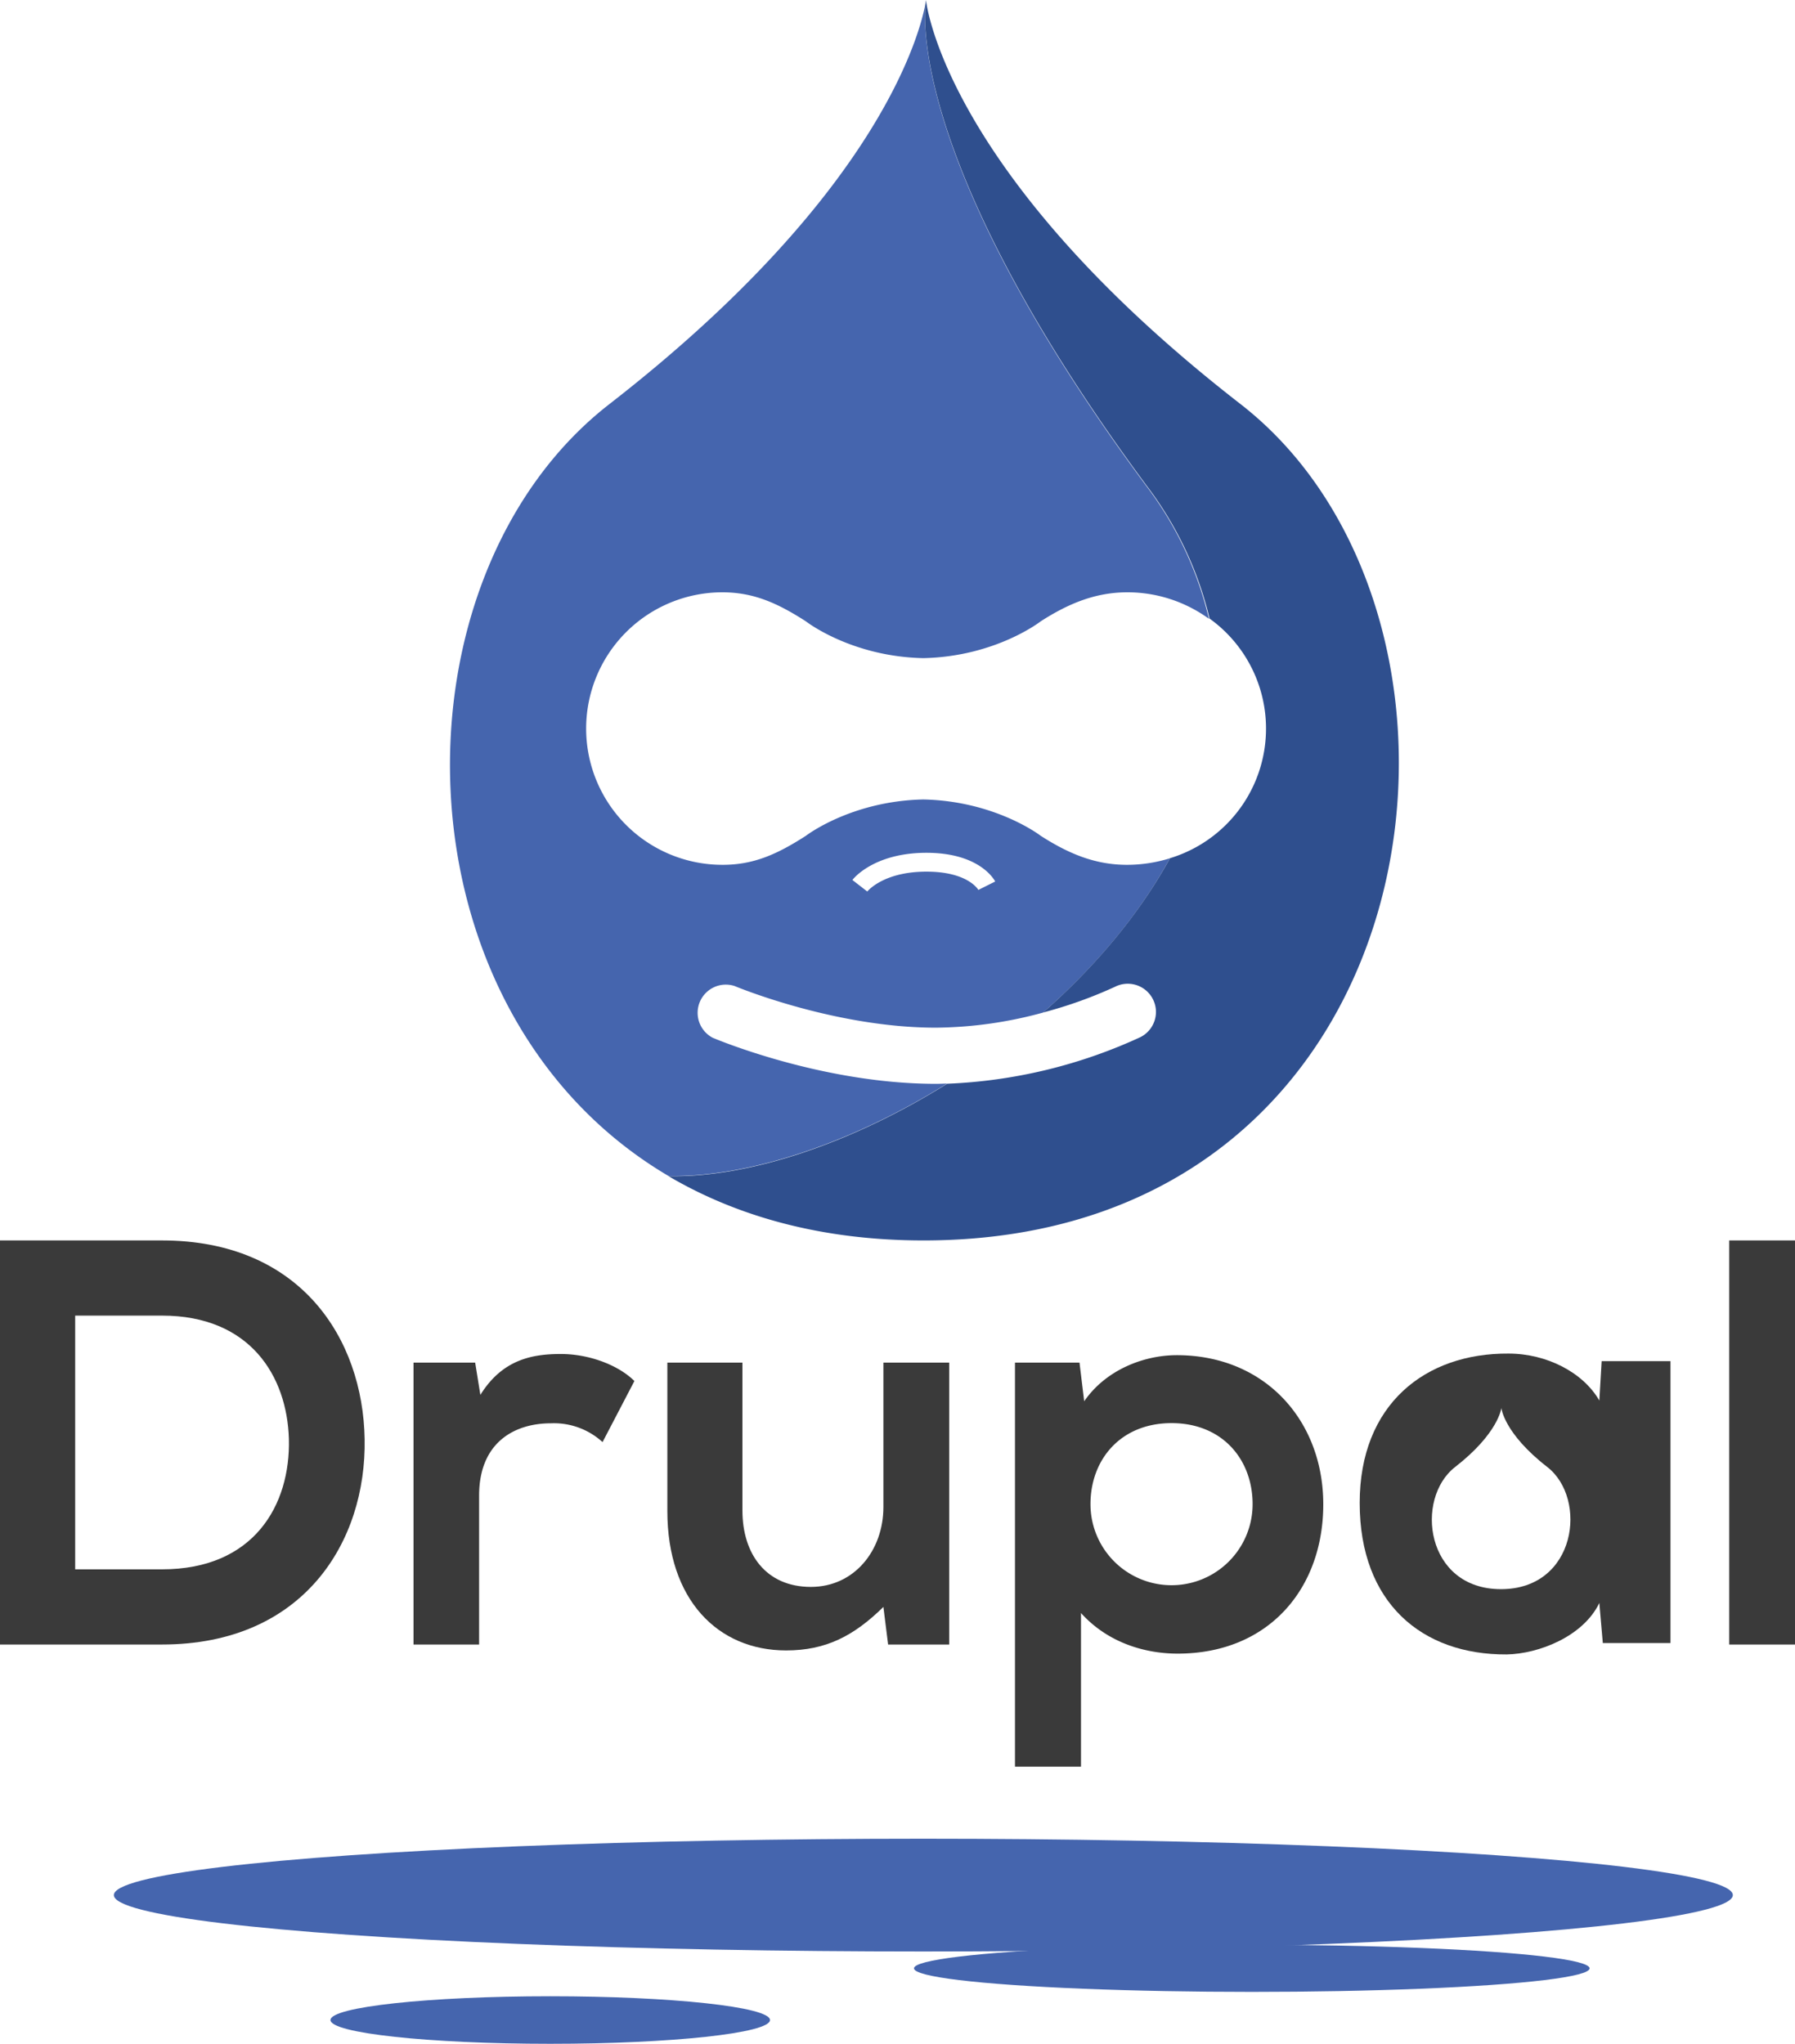
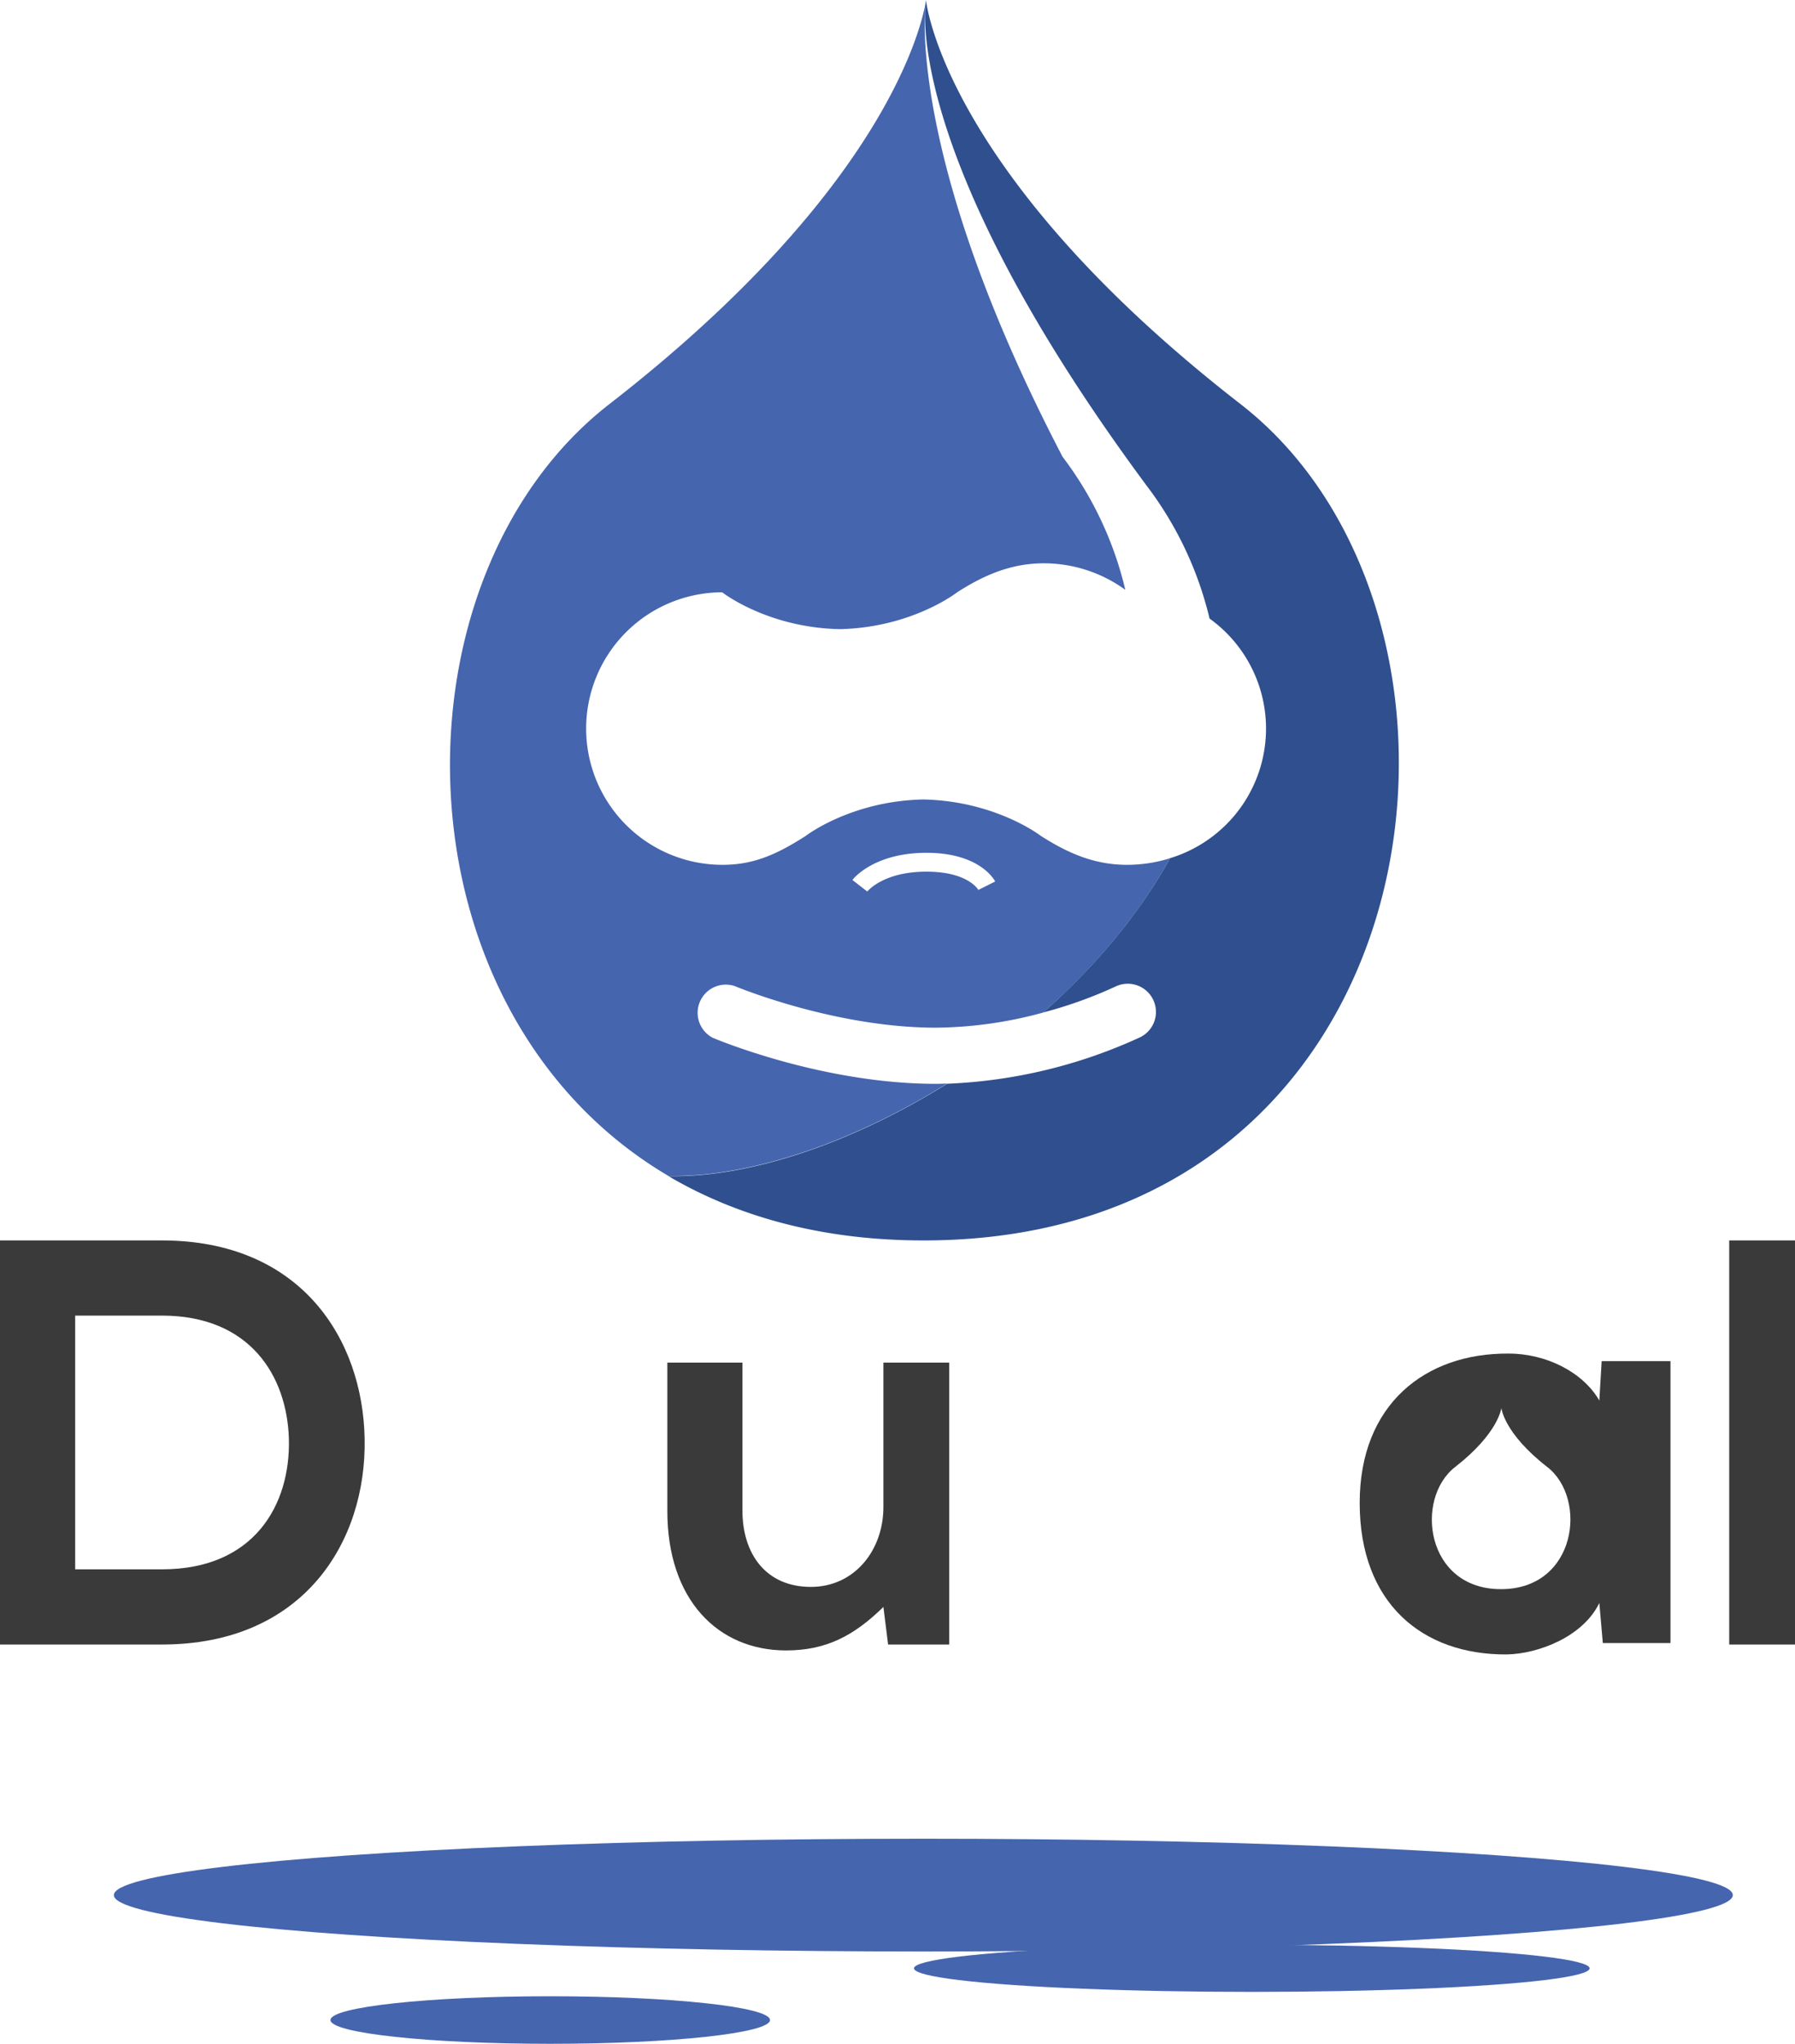
<svg xmlns="http://www.w3.org/2000/svg" id="Layer_1" data-name="Layer 1" viewBox="0 0 382 434.98">
  <defs>
    <style>.cls-1{fill:#3a3a3a;}.cls-2{fill:#4565ae;}.cls-3{fill:#2f4f8e;}</style>
  </defs>
  <title>Drupal logo</title>
  <path class="cls-1" d="M77.6,306.26C78,328.07,64.66,350,34.48,350H0V264H34.48C64,264,77.23,284.95,77.6,306.26ZM16,334H34.48c19.59,0,27.35-13.69,27-27.74C61.09,292.83,53.2,280,34.48,280H16v54Z" />
-   <path class="cls-1" d="M101.12,290l1.11,6.87c4.68-7.52,11-8.7,17.13-8.7s12.32,2.43,15.65,5.75l-6.78,13a15.31,15.31,0,0,0-11-4c-7.88,0-15.27,4.18-15.27,15.39V350H88V290h13.12Z" />
  <path class="cls-1" d="M158,290v31.48c0,9.24,5,16.26,14.57,16.26,9.24,0,15.43-7.76,15.43-17V290h14v60H189l-1-8c-6.28,6.16-12.21,9.26-20.71,9.26-14.54,0-25.27-10.83-25.27-29.67V290h16Z" />
-   <path class="cls-1" d="M216,376V290h13.73l1,8.23c4.68-6.78,12.81-9.81,19.71-9.81,18.73,0,31.17,13.88,31.17,31.75s-11.57,31.77-31,31.77c-6.41,0-14.56-2-20.56-8.64V376H216Zm50.57-55.87c0-9.49-6.41-17.25-17.25-17.25s-17.25,7.76-17.25,17.25A17.25,17.25,0,0,0,266.57,320.13Z" />
  <path class="cls-1" d="M382,264v86H368V264h14Z" />
  <path class="cls-1" d="M340.85,289.74l-0.49,8.34c-3.45-6-11.21-10-19.34-10-17.74-.12-31.66,10.84-31.66,31.79,0,21.31,13.31,32.36,31.29,32.24,6.78-.12,16.26-3.8,19.71-10.95l0.74,8.53h14.4v-60H340.85Zm-21.42,48.48c-16.09,0-18.41-19.28-9.76-26,9.26-7.2,9.84-12.56,9.84-12.56s0.51,5.37,9.77,12.56C337.93,318.94,335.52,338.22,319.43,338.22Z" />
  <ellipse class="cls-2" cx="196.5" cy="403.33" rx="172.27" ry="12" />
  <ellipse class="cls-2" cx="266.4" cy="418.92" rx="71.89" ry="5.01" />
  <ellipse class="cls-2" cx="117.1" cy="429.92" rx="46.77" ry="5.06" />
-   <path class="cls-2" d="M199.16,230.67c-24.1,0-46.56-9.41-47.5-9.81a6,6,0,0,1,4.69-11c0.3,0.13,21.27,8.86,42.82,8.86a88.71,88.71,0,0,0,22.8-3.21c10.93-9.6,20.39-20.73,27-32.84a30.85,30.85,0,0,1-9.12,1.39c-6.73,0-12.36-2.32-18.36-6.17v0s-9.59-7.42-25-7.74c-15.41.32-25,7.74-25,7.74v0c-6,3.85-11,6.17-17.7,6.17a29,29,0,0,1-.1-58c6.73,0,11.8,2.32,17.8,6.17v0s9.59,7.52,25,7.84c15.41-.32,25-7.84,25-7.84v0c6-3.85,11.72-6.17,18.46-6.17a29.49,29.49,0,0,1,17.33,5.64,75.44,75.44,0,0,0-13.35-28.31C194.48,36.51,196.49,4.42,197,.44,196.29,4.7,189.09,39.85,129.69,86,82.14,122.94,83,215.31,142.26,250.28c17.36,0.3,39.21-7.13,59.3-19.67C200.76,230.63,200,230.67,199.16,230.67Zm-2-49.17c11.44,0,14.5,5.86,14.63,6.11l-3.58,1.79c-0.07-.12-2.28-3.89-11.05-3.89-9.08,0-12.45,4.06-12.59,4.23l-3.16-2.45C181.59,187,186,181.5,197.16,181.5Z" />
+   <path class="cls-2" d="M199.16,230.67c-24.1,0-46.56-9.41-47.5-9.81a6,6,0,0,1,4.69-11c0.3,0.13,21.27,8.86,42.82,8.86a88.71,88.71,0,0,0,22.8-3.21c10.93-9.6,20.39-20.73,27-32.84a30.85,30.85,0,0,1-9.12,1.39c-6.73,0-12.36-2.32-18.36-6.17v0s-9.59-7.42-25-7.74c-15.41.32-25,7.74-25,7.74v0c-6,3.85-11,6.17-17.7,6.17a29,29,0,0,1-.1-58v0s9.59,7.52,25,7.84c15.41-.32,25-7.84,25-7.84v0c6-3.85,11.72-6.17,18.46-6.17a29.49,29.49,0,0,1,17.33,5.64,75.44,75.44,0,0,0-13.35-28.31C194.48,36.51,196.49,4.42,197,.44,196.29,4.7,189.09,39.85,129.69,86,82.14,122.94,83,215.31,142.26,250.28c17.36,0.3,39.21-7.13,59.3-19.67C200.76,230.63,200,230.67,199.16,230.67Zm-2-49.17c11.44,0,14.5,5.86,14.63,6.11l-3.58,1.79c-0.07-.12-2.28-3.89-11.05-3.89-9.08,0-12.45,4.06-12.59,4.23l-3.16-2.45C181.59,187,186,181.5,197.16,181.5Z" />
  <path class="cls-2" d="M197,0.44c0-.29.06-0.44,0.06-0.44S197,0.15,197,.44Z" />
  <path class="cls-3" d="M264,86C200.54,36.73,197.06,0,197.06,0s0,0.15-.06.44c-0.48,4-2.46,36.07,47,102.9a75.63,75.63,0,0,1,13.41,28.31,28.83,28.83,0,0,1-8.42,51c-6.64,12.11-16.1,23.25-27,32.84A93.79,93.79,0,0,0,237.32,210a6,6,0,0,1,5.36,10.74,108.28,108.28,0,0,1-41.12,9.91c-20.09,12.55-41.93,20-59.29,19.67C156.8,258.86,174.82,264,196.53,264,306.68,264,323.16,132,264,86Z" />
</svg>